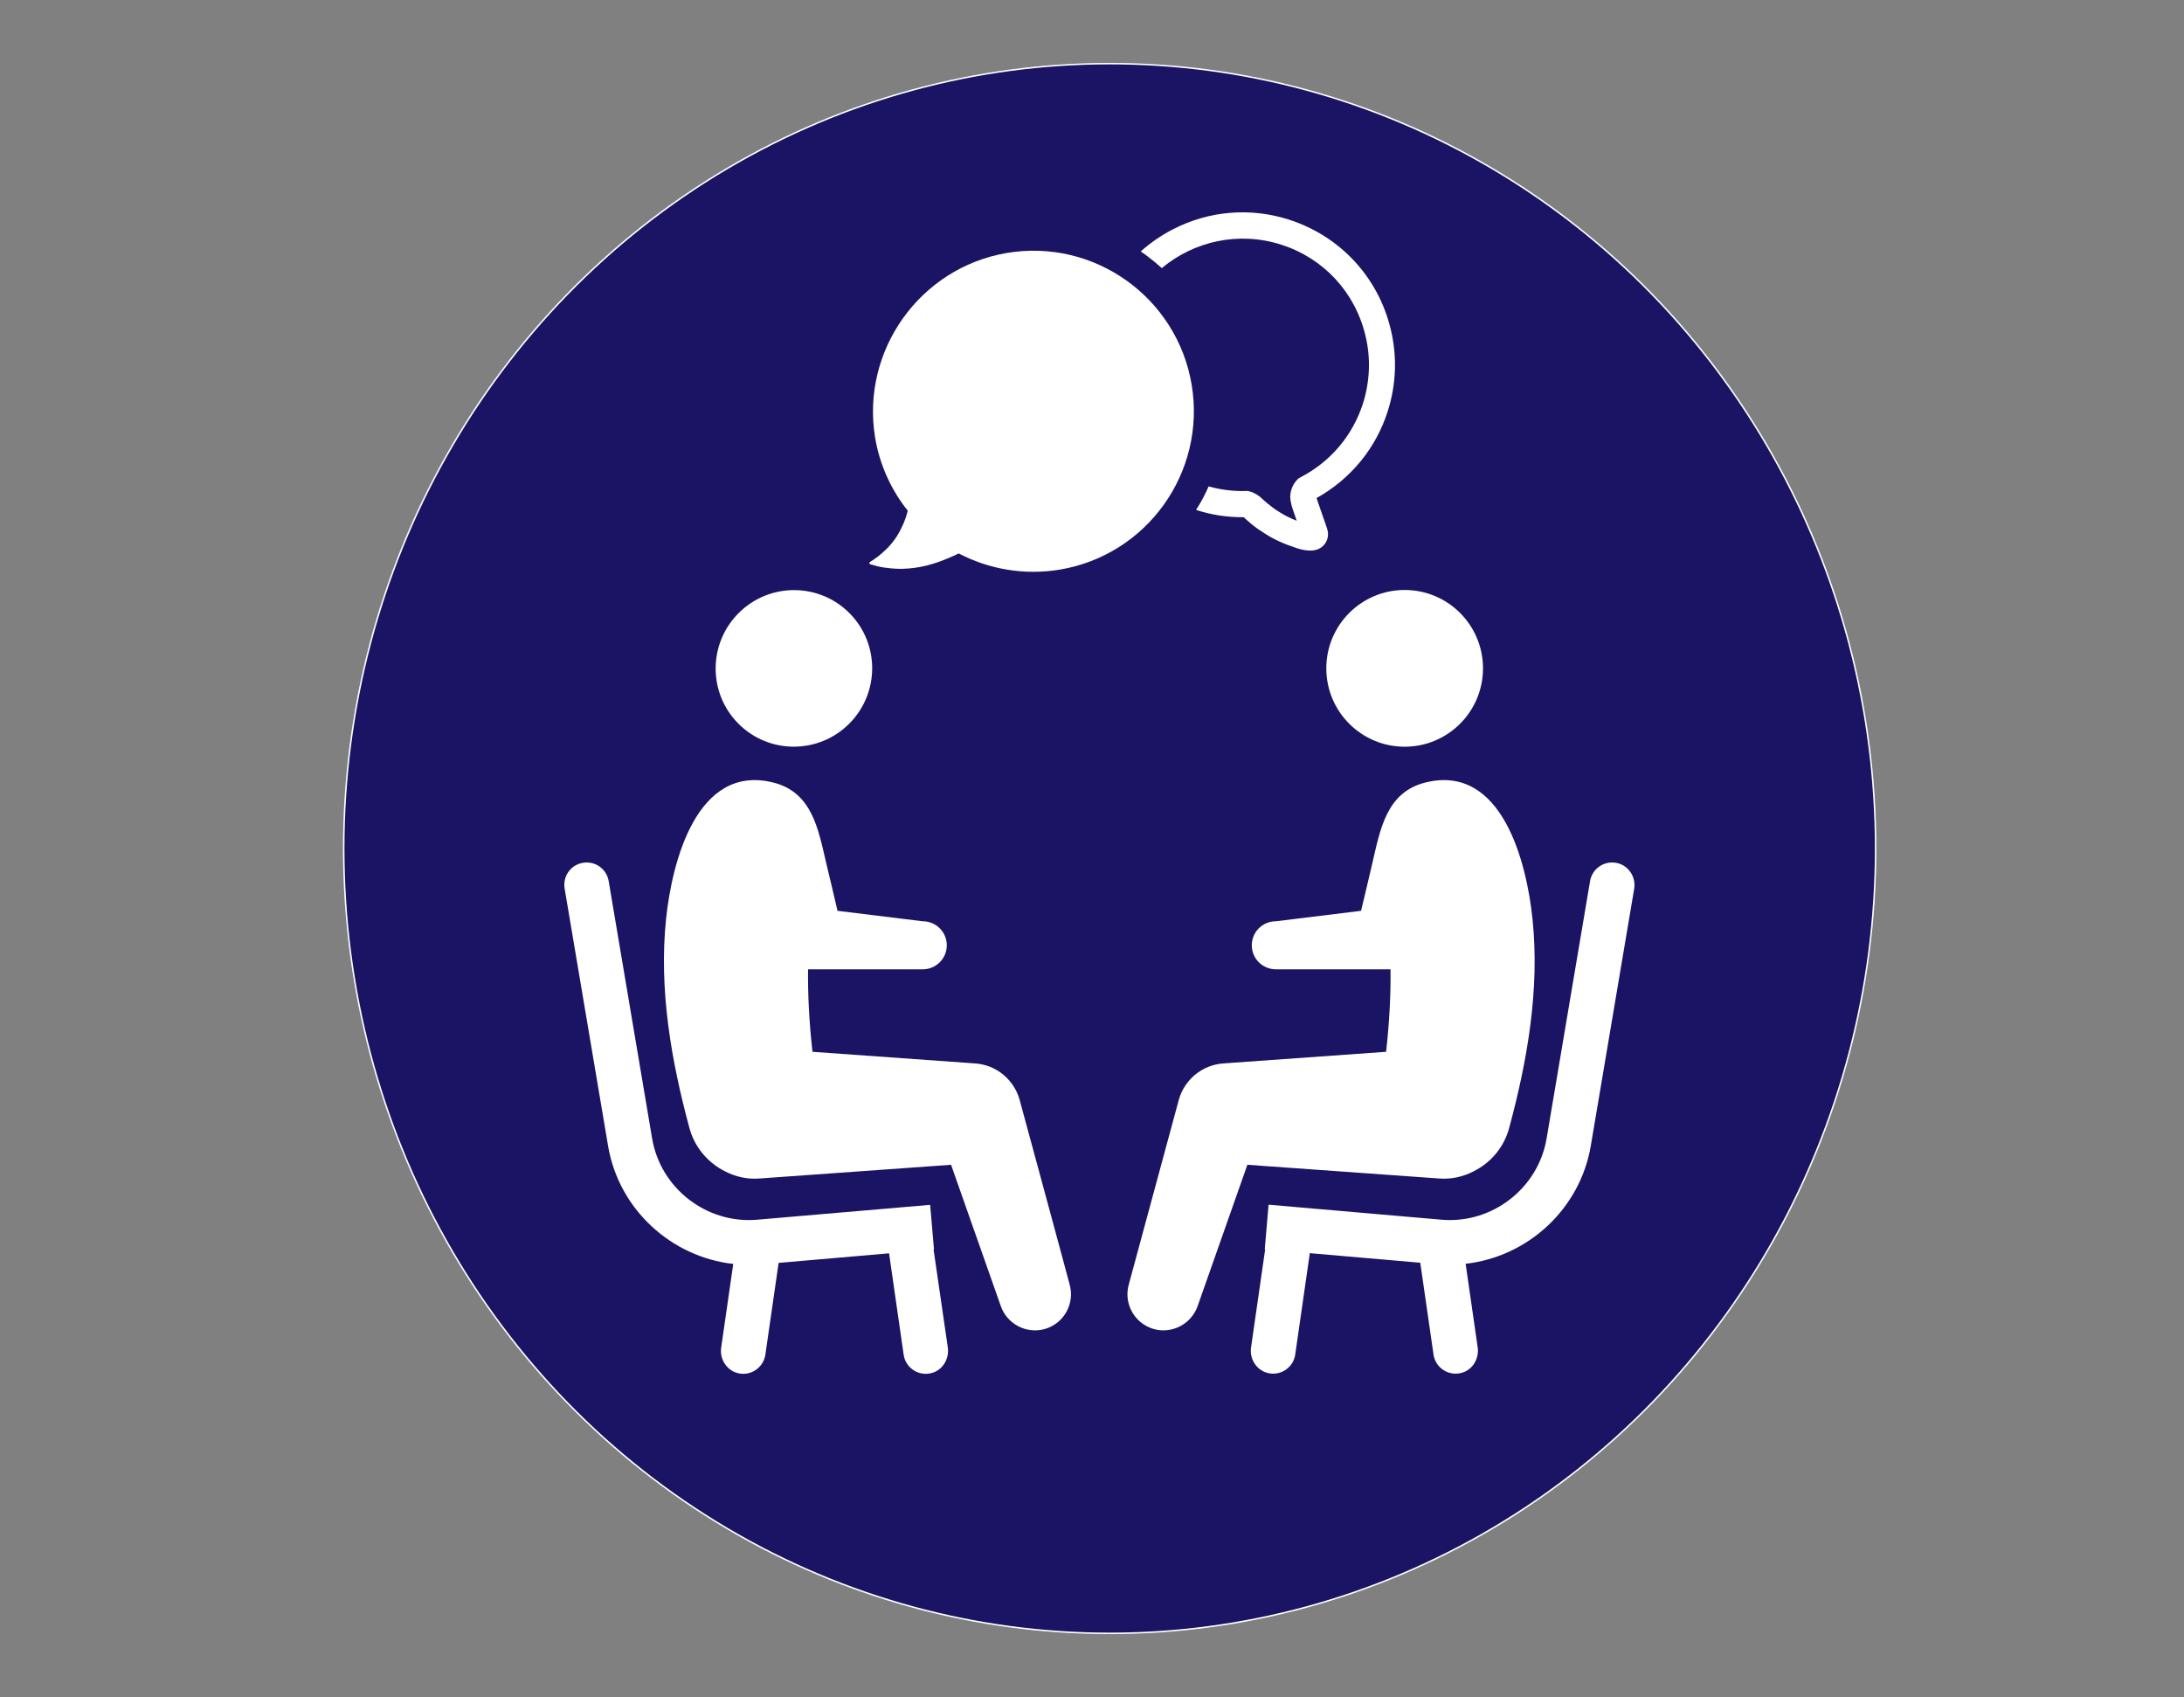
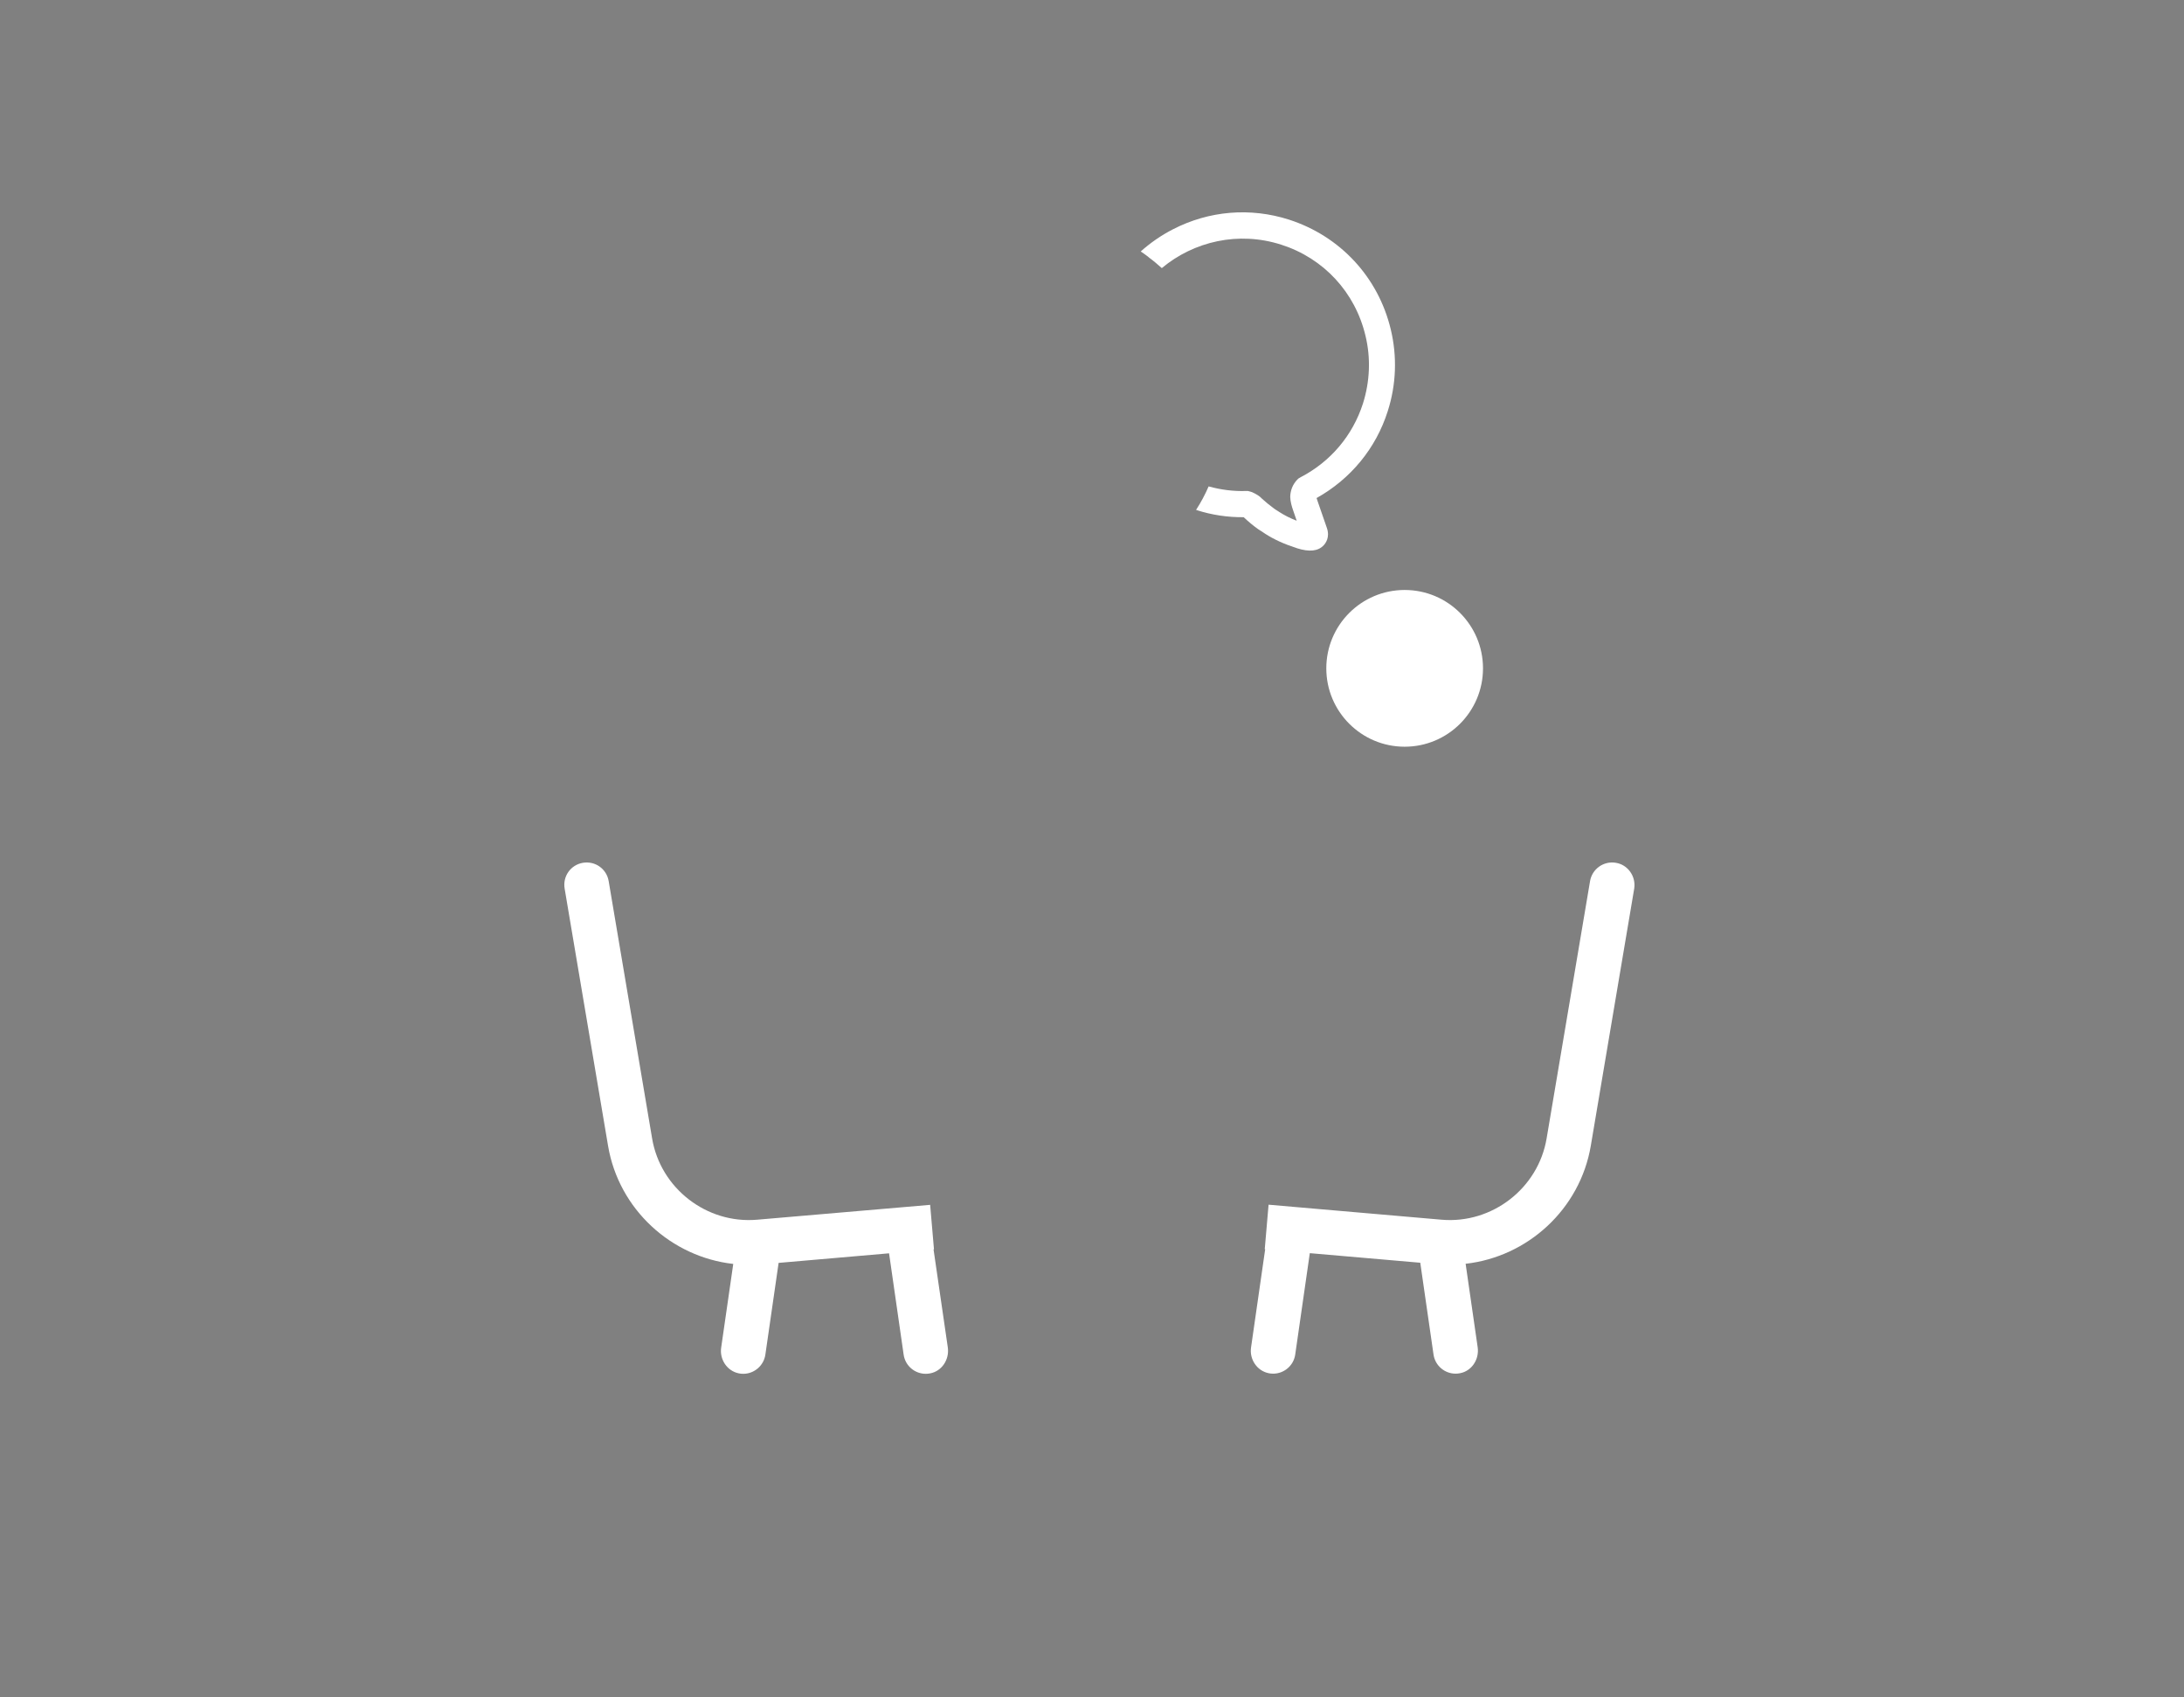
<svg xmlns="http://www.w3.org/2000/svg" version="1.1" id="Layer_1" x="0px" y="0px" viewBox="0 0 1483 1152" style="enable-background:new 0 0 1483 1152;" xml:space="preserve">
  <rect x="0" y="0" width="1483" height="1152" fill="#808080" stroke="none" />
  <style type="text/css">
	.st0{fill:#1B1464;stroke:#FFFFFF;stroke-miterlimit:10;}
	.st1{fill:#FFFFFF;}
</style>
-   <ellipse class="st0" cx="753.5" cy="576" rx="520.1" ry="532.8" />
  <g>
    <path class="st1" d="M633.9,848.1l0.3,0l-2.6-30.2L514,828c-34.2,2.9-65.5-21.3-71.2-55.2l-29.5-174.7c-1.4-8.3-9.2-13.8-17.5-12.4   s-13.8,9.2-12.4,17.5l29.5,174.7c7.3,43.1,42.9,75.4,85,80.1l-8.2,56.8c-1.2,8,4,15.9,12,17.5c1,0.2,2,0.3,3,0.3   c7.4,0,13.9-5.5,15-13l9-62.3l75-6.5l9.9,68.8c1.1,7.6,7.6,13,15,13c1,0,2-0.1,3-0.3c8-1.5,13.1-9.4,12-17.5L633.9,848.1   L633.9,848.1L633.9,848.1z" />
-     <ellipse transform="matrix(0.707 -0.707 0.707 0.707 -162.887 514.181)" class="st1" cx="539.2" cy="453.7" rx="53.2" ry="53.1" />
-     <path class="st1" d="M692.3,746.4c-3.8-13.3-15.5-23.5-30.2-24.5L551.7,714c-2.3-20.4-3.2-39.1-3-56h77.9c9,0,16.3-7.3,16.3-16.3   s-7.3-16.3-16.3-16.3l-57.9-7.1c-2.5-10.7-5-21.4-7.6-32.1c-5.4-23-9.5-48.4-36.1-55c-52.2-13-68.8,54.8-72.7,92.5   c-5,47.6,3.4,96,15.8,141.9c3.4,12.7,11.8,22.7,22.4,28.6c0.1,0,0.1,0.1,0.2,0.1c0.6,0.3,1.1,0.6,1.7,0.9c7,3.6,15,5.5,23.5,4.8   l129.9-9.3l33.8,96c4.3,12.1,17.3,19,29.8,15.5c13-3.7,20.6-17.2,16.9-30.3C726.4,872,693.2,749.6,692.3,746.4L692.3,746.4   L692.3,746.4z" />
    <path class="st1" d="M1097.2,585.7c-8.3-1.4-16.1,4.2-17.5,12.4l-29.5,174.7c-5.7,33.9-37,58.1-71.2,55.2l-117.6-10.2l-2.6,30.2   l0.3,0l-9.6,66.7c-1.2,8,4,15.9,12,17.5c1,0.2,2,0.3,3,0.3c7.4,0,13.9-5.4,15-13l9.9-68.8l75,6.5l9,62.3c1.1,7.6,7.6,13,15,13   c1,0,2-0.1,3-0.3c8-1.5,13.1-9.4,12-17.5l-8.2-56.8c42.1-4.7,77.7-37,85-80.1l29.5-174.7C1110.9,594.9,1105.4,587,1097.2,585.7   L1097.2,585.7L1097.2,585.7z" />
    <circle class="st1" cx="953.8" cy="453.7" r="53.2" />
-     <path class="st1" d="M1000.5,795.2c0.6-0.3,1.2-0.6,1.7-0.9c0.1,0,0.2-0.1,0.2-0.1c10.7-5.9,19-15.9,22.4-28.6   c12.4-45.9,20.8-94.3,15.8-141.9c-3.9-37.7-20.5-105.5-72.7-92.5c-26.6,6.6-30.7,32-36.1,55c-2.5,10.7-5,21.4-7.6,32.1l-57.9,7.1   c-9,0-16.3,7.3-16.3,16.3s7.3,16.3,16.3,16.3h77.9c0.2,16.9-0.7,35.6-3,56l-110.5,7.9c-14.6,1-26.4,11.2-30.2,24.5   c-0.9,3.1-34,125.5-34,125.5c-3.7,13,3.9,26.6,16.9,30.3c12.5,3.5,25.5-3.4,29.8-15.5l33.8-96l129.9,9.3   C985.5,800.7,993.5,798.8,1000.5,795.2L1000.5,795.2L1000.5,795.2z" />
-     <path class="st1" d="M591.4,383.2c1.5,0.3,2.9,0.8,4.4,1.2c2.9,0.7,5.9,1.1,9,1.4c5.1,0.6,10.6,0.4,16-0.3c5.6-0.7,11-2.1,16.4-4   c4.7-1.7,9.3-3.6,13.8-5.8c20.3,10.6,44.2,15,68.5,11c59.4-9.9,99.5-66,89.7-125.4c-9.9-59.5-66.4-99.8-126-89.5   c-58.7,10.2-98.6,66.3-89,125.1c3.1,18.8,11.1,35.9,22.2,49.8c-1.5,6-3.9,11.6-7.3,17.2c-2.2,3.3-4.8,6.7-8,9.6   c-3,2.9-6.5,5.6-10.2,7.9C589.7,382.3,590.6,383,591.4,383.2L591.4,383.2L591.4,383.2z" />
    <path class="st1" d="M780.3,174.9c3,2.2,5.8,4.6,8.6,7.1c21.8-18.2,52.1-25.2,81.1-15.9c28.8,9.2,50.2,32.3,57.2,61.8   c3.7,15.2,3,31.1-1.7,46c-7,21.8-22,39.5-42.4,50.1l-1.5,0.9l-0.9,0.9c-2.9,3.1-4.5,7.1-4.6,11.5c0.1,3.3,1,6.4,2.1,9.5l2.3,6.7   c-4.5-1.7-8.3-3.7-11.6-5.8l-1.7-1.1c-1.1-0.7-1.8-1.1-2.5-1.7c-2.7-2-5.2-4-7.7-6.3c-1.5-1.7-3.9-3.2-6.8-4.5l-2.8-0.8l-1.2,0   c-8.6,0.3-17.2-0.8-25.5-3.1c-2.4,5.5-5.2,10.8-8.5,15.9c0,0,0.1,0,0.1,0.1c10.5,3.4,21.3,5,32.2,4.9l0,0c3.3,3.1,6.4,5.7,9.8,8.1   c1.2,0.8,2.3,1.5,3.4,2.2l1.5,1c5.7,3.7,12.7,6.9,20.8,9.5l0.8,0.3c8.3,2.6,14.2,2,18-2c1.3-1.4,4.4-5.4,2.2-11.8l-6.1-17.6   c-0.4-1.1-0.7-2-0.9-2.7c23.1-12.9,40.3-33.7,48.3-58.9c5.8-18,6.5-37.2,2.1-55.5c-8.5-35.6-34.4-63.4-69.1-74.6   c-26.3-8.4-54.3-6.1-78.9,6.6c-8,4.1-15.3,9.2-21.8,15c1.7,1.1,3.3,2.3,4.9,3.5L780.3,174.9L780.3,174.9L780.3,174.9z" />
  </g>
</svg>